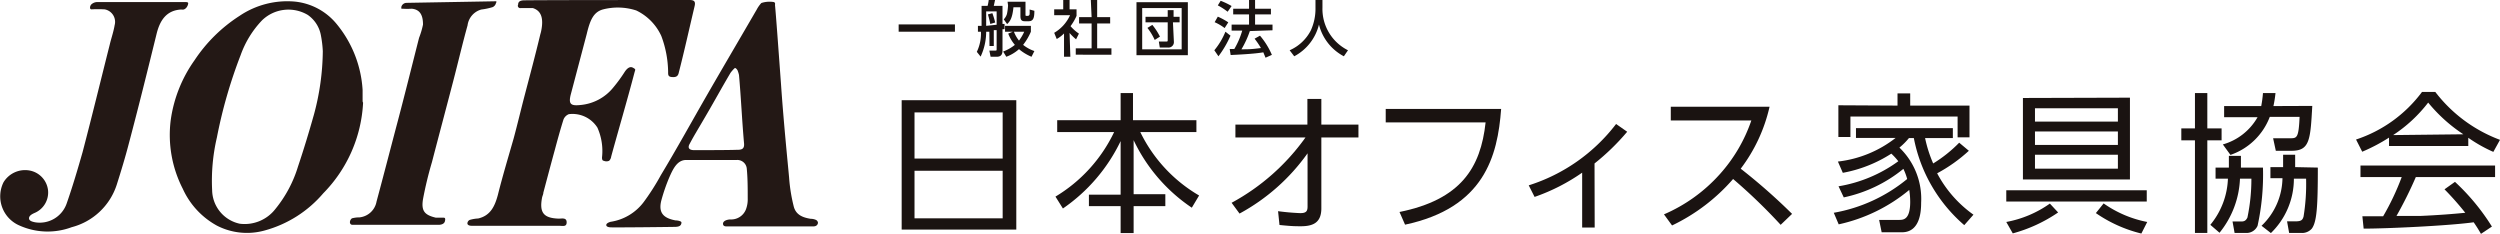
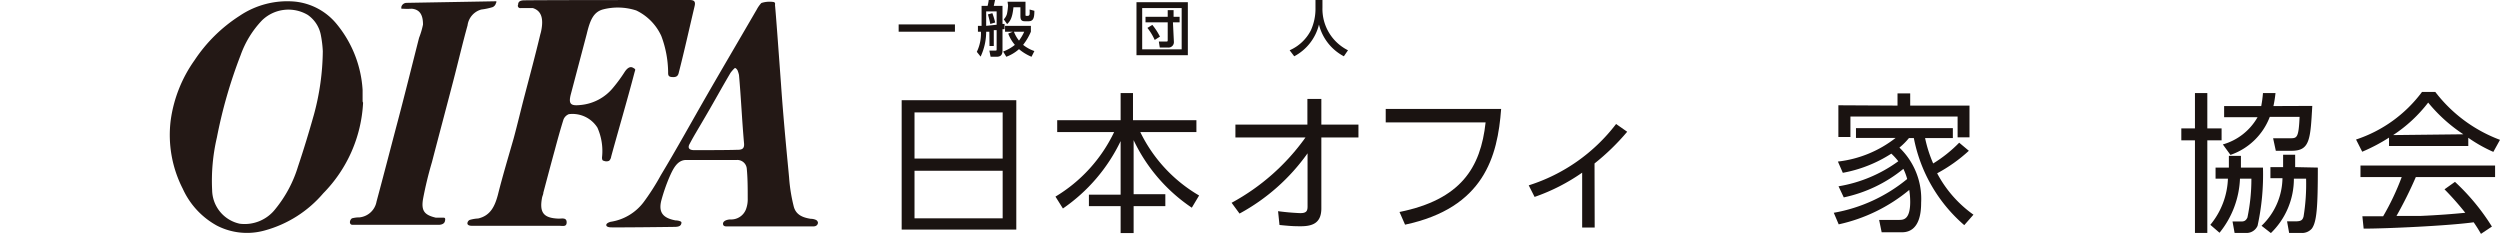
<svg xmlns="http://www.w3.org/2000/svg" viewBox="0 0 157.68 14.75">
  <defs>
    <style>.cls-1{fill:#1a1311;}.cls-2{fill:#231815;}</style>
  </defs>
  <g id="レイヤー_3" data-name="レイヤー 3">
    <path class="cls-1" d="M66.42,6.32v8.16H59.19V6.32ZM60,10h5.56V7.09H60Zm0,.77v3h5.56v-3Z" transform="translate(-2.32)" />
    <path class="cls-1" d="M73,7.58V5.87h.78V7.58h4v.75H74.24a9.36,9.36,0,0,0,3.71,4l-.46.77a10.59,10.59,0,0,1-3.67-4.26v3.41h2V13h-2v1.7H73V13h-2v-.72h2V8.9a10.84,10.84,0,0,1-3.64,4.25l-.47-.75a9.52,9.52,0,0,0,3.7-4.07H69V7.58Z" transform="translate(-2.32)" />
    <path class="cls-1" d="M80.24,8.67V7.86h4.54V6.24h.88V7.86H88v.81H85.66v4.47c0,.88-.49,1.13-1.29,1.13-.34,0-.58,0-1.35-.08l-.09-.87c.45.06.89.1,1.34.12s.52-.13.52-.42V9.67a12.63,12.63,0,0,1-4.29,3.8L80,12.79a13.76,13.76,0,0,0,4.66-4.12Z" transform="translate(-2.32)" />
    <path class="cls-1" d="M97,6.87c-.22,3-1.08,6.24-6.06,7.3l-.35-.8c3.85-.78,5.12-2.77,5.43-5.65H89.72V6.87Z" transform="translate(-2.32)" />
    <path class="cls-1" d="M102.9,14.35h-.79V10.89a12.24,12.24,0,0,1-3,1.53l-.37-.73a11.16,11.16,0,0,0,5.51-3.87l.7.49a14.35,14.35,0,0,1-2.06,2Z" transform="translate(-2.32)" />
-     <path class="cls-1" d="M113.93,6.73a10.16,10.16,0,0,1-1.82,3.91,36.68,36.68,0,0,1,3.24,2.85l-.72.69a34.53,34.53,0,0,0-3-2.89,11.88,11.88,0,0,1-3.85,2.93l-.51-.7A10.06,10.06,0,0,0,110.78,11a9.81,9.81,0,0,0,2-3.4H107.7V6.73Z" transform="translate(-2.32)" />
    <path class="cls-1" d="M126.5,9.51a9.74,9.74,0,0,1-2,1.42,7.47,7.47,0,0,0,2.29,2.61l-.58.66a9.66,9.66,0,0,1-3.18-5.49h-.31a4.25,4.25,0,0,1-.6.6,4.48,4.48,0,0,1,1.37,3.48c0,.55-.07,1.86-1.21,1.86H121l-.16-.78h1.25c.27,0,.71,0,.71-1.14a4.74,4.74,0,0,0-.06-.75,10.47,10.47,0,0,1-4.45,2.17l-.31-.73a10,10,0,0,0,4.63-2.13,3.51,3.51,0,0,0-.24-.64,8.82,8.82,0,0,1-3.76,1.8l-.33-.7a8.86,8.86,0,0,0,3.77-1.58,4,4,0,0,0-.44-.48,8.46,8.46,0,0,1-3.06,1.21l-.31-.71a7.24,7.24,0,0,0,3.64-1.49h-2.5V8.08h6.11v.63h-1.75a8.06,8.06,0,0,0,.51,1.6A8.51,8.51,0,0,0,125.89,9ZM122,6.66V5.89h.8v.77h3.74v2h-.75V7.35h-6.76V8.64h-.76v-2Z" transform="translate(-2.32)" />
-     <path class="cls-1" d="M128.86,12h8.86v.71h-8.86Zm0,2a6.91,6.91,0,0,0,2.75-1.16l.52.56a9.42,9.42,0,0,1-2.86,1.32Zm7.8-7.84v5.16h-6.75V6.18Zm-.76.67h-5.23v.84h5.23Zm0,1.46h-5.23v.85h5.23Zm0,1.47h-5.23v.88h5.23Zm-.9,3.07A7.12,7.12,0,0,0,137.75,14l-.37.73a8.65,8.65,0,0,1-2.87-1.29Z" transform="translate(-2.32)" />
    <path class="cls-1" d="M141.54,5.87V8.1h.9v.75h-.9v5.84h-.78V8.85h-.86V8.1h.86V5.87Zm3.51,4.7a15.12,15.12,0,0,1-.34,3.67.76.76,0,0,1-.77.45h-.68l-.13-.72h.49c.19,0,.33,0,.45-.25a11.91,11.91,0,0,0,.25-2.45h-.72a5.77,5.77,0,0,1-1.29,3.41l-.58-.5a4.83,4.83,0,0,0,1.11-2.91h-.78v-.7h.84c0-.34,0-.52,0-.74h.76c0,.26,0,.41,0,.74Zm3.11-3.89c-.12,2.12-.15,2.83-1.3,2.83h-1l-.17-.79,1.06,0c.44,0,.55,0,.61-1.35h-1.88A4.06,4.06,0,0,1,143,9.77l-.48-.66a3.66,3.66,0,0,0,2.19-1.72h-2.11v-.7h2.34a7.35,7.35,0,0,0,.11-.82h.79a7.37,7.37,0,0,1-.13.82Zm.35,3.89c0,2.42-.06,3.42-.38,3.85a.81.81,0,0,1-.69.27h-.74l-.13-.73h.55c.36,0,.43-.1.49-.3a12.75,12.75,0,0,0,.16-2.39H147a4.77,4.77,0,0,1-1.45,3.43l-.59-.46a4.22,4.22,0,0,0,1.32-3h-.76v-.7h.8c0-.26,0-.4,0-.78h.76c0,.43,0,.56,0,.78Z" transform="translate(-2.32)" />
    <path class="cls-1" d="M158,9.21h-5V8.68a11.32,11.32,0,0,1-1.69.89l-.39-.77a8.5,8.5,0,0,0,4.16-3h.84A9.18,9.18,0,0,0,160,8.82l-.42.76A9.11,9.11,0,0,1,158,8.69Zm-.84,2.26a13.72,13.72,0,0,1,2.33,2.82l-.69.46c-.15-.26-.26-.44-.46-.73-1.59.22-5.47.4-6.94.4l-.08-.78h1.31a15.94,15.94,0,0,0,1.17-2.47h-2.6v-.73h8.49v.73h-5a25.4,25.4,0,0,1-1.22,2.45l1.5,0c1.16-.05,2.14-.13,2.84-.2a18.46,18.46,0,0,0-1.31-1.48Zm.53-3a9.83,9.83,0,0,1-2.22-2,9,9,0,0,1-2.21,2.05Z" transform="translate(-2.32)" />
    <path class="cls-1" d="M59,1.54h3.55V2H59Z" transform="translate(-2.32)" />
    <path class="cls-1" d="M64.72,2l-.2,0a3.71,3.71,0,0,1-.35,1.57l-.24-.3A2.66,2.66,0,0,0,64.19,2L64,2l0-.37h.23V.37h.38A2.47,2.47,0,0,0,64.68,0l.4,0L65,.37h.55V1.51l.13,0v.33l-.13,0V3.19c0,.31-.16.39-.37.39H64.8l-.08-.39h.36c.09,0,.1,0,.1-.09V1.9l-.18,0v1h-.27ZM65.18.72h-.66v.91l.66-.07Zm-.27.11a5.76,5.76,0,0,1,.18.59l-.31.09q-.06-.3-.15-.6ZM66.2,2h-.49V1.63h1.63V2a3.7,3.7,0,0,1-.49.83,2.34,2.34,0,0,0,.71.39l-.18.36a3,3,0,0,1-.79-.48,2.51,2.51,0,0,1-.8.48l-.2-.33a2.58,2.58,0,0,0,.74-.42,2.42,2.42,0,0,1-.42-.71ZM65.87.11H67V.9C67,1,67,1,67.08,1h.08a.12.12,0,0,0,.1-.11,2.64,2.64,0,0,0,0-.29l.3.08c0,.46-.07.66-.37.66H67c-.16,0-.32,0-.32-.32V.46h-.44c-.07.7-.22.89-.4,1.06l-.21-.3a.83.83,0,0,0,.2-.34,3.33,3.33,0,0,0,.07-.54ZM66.27,2a2.08,2.08,0,0,0,.32.56A2.84,2.84,0,0,0,66.92,2Z" transform="translate(-2.32)" />
-     <path class="cls-1" d="M69.83,3.58h-.4V2.11a2,2,0,0,1-.46.35l-.16-.39a2.46,2.46,0,0,0,1-1.11h-1V.59h.57V0h.4V.59h.44V1a3.25,3.25,0,0,1-.38.65,2.66,2.66,0,0,0,.53.47l-.18.36a3.11,3.11,0,0,1-.41-.4ZM71.12,0h.4V1.08h.82v.4h-.82V3.05h.9v.4H70.17v-.4h1V1.48h-.79v-.4h.79Z" transform="translate(-2.32)" />
    <path class="cls-1" d="M77.24.14V3.48H74V.14ZM74.36.51v2.6h2.49V.51Zm2,2.14A.34.34,0,0,1,76,3h-.53l-.06-.38h.45c.09,0,.11,0,.11-.09V1.41h-1.4V1.06h1.4V.64h.37v.42h.38v.35H76.3ZM75,1.57a3.9,3.9,0,0,1,.48.74l-.33.21a3.67,3.67,0,0,0-.46-.76Z" transform="translate(-2.32)" />
-     <path class="cls-1" d="M79.93,2.25a6.5,6.5,0,0,1-.76,1.3l-.26-.38A4.43,4.43,0,0,0,79.61,2Zm-.8-1.2a4.22,4.22,0,0,1,.66.36l-.23.36a3.06,3.06,0,0,0-.63-.37Zm.18-1A4.7,4.7,0,0,1,80,.38l-.25.36a4.09,4.09,0,0,0-.62-.4Zm1.84,1.91a6,6,0,0,1-.53,1.15c.44,0,.61,0,1.23-.08a5.57,5.57,0,0,0-.4-.59l.34-.19a4.71,4.71,0,0,1,.75,1.21l-.4.18L82,3.3c-.56.1-1.64.15-2.06.17l-.06-.38h.29a5,5,0,0,0,.5-1.16H80V1.55h1.1V.91h-1V.55h1V0h.38V.55h1V.91h-1v.64h1.1v.36Z" transform="translate(-2.32)" />
    <path class="cls-1" d="M85.29,0h.44V.48a2.91,2.91,0,0,0,1.61,2.69l-.26.38a3.11,3.11,0,0,1-1.57-2,3.1,3.1,0,0,1-1.56,2l-.29-.38A2.72,2.72,0,0,0,85,1.91,3.3,3.3,0,0,0,85.29.49Z" transform="translate(-2.32)" />
  </g>
  <g id="レイヤー_2" data-name="レイヤー 2">
    <path class="cls-2" d="M25.22,6.49a8.76,8.76,0,0,1-2.51,5.7A7.41,7.41,0,0,1,19,14.54a4.14,4.14,0,0,1-3-.31,5,5,0,0,1-2.15-2.32,7.44,7.44,0,0,1-.76-4.35A8.53,8.53,0,0,1,14.59,3.8,9.66,9.66,0,0,1,17.43,1a5.38,5.38,0,0,1,3.48-.9,3.91,3.91,0,0,1,2.68,1.46,7.21,7.21,0,0,1,1.6,4.11c0,.21,0,.42,0,.63S25.22,6.42,25.22,6.49ZM22.68,3.23a7,7,0,0,0-.12-1A2,2,0,0,0,21.73.94a2.39,2.39,0,0,0-2.89.35A6.16,6.16,0,0,0,17.5,3.47,30.37,30.37,0,0,0,16,8.67a12,12,0,0,0-.3,3.32,2.2,2.2,0,0,0,1.74,2.12,2.45,2.45,0,0,0,2.25-.93,7.84,7.84,0,0,0,1.43-2.69c.36-1.07.69-2.16,1-3.26A15.77,15.77,0,0,0,22.68,3.23Z" transform="translate(-2.32)" />
    <path class="cls-2" d="M45.79,0c.28,0,.42.06.34.39-.33,1.39-.64,2.8-1,4.2-.05.23-.18.29-.43.27s-.24-.15-.24-.33a6.67,6.67,0,0,0-.43-2.26A3.3,3.3,0,0,0,42.45.66,3.76,3.76,0,0,0,40.33.6c-.57.17-.79.65-1,1.53l-1,3.79c-.18.67,0,.77.63.7A3,3,0,0,0,41,5.52a9.38,9.38,0,0,0,.73-1c.13-.19.31-.36.51-.25s.15.11.1.3c-.45,1.72-1,3.58-1.47,5.3a.46.46,0,0,1-.13.27.41.41,0,0,1-.34,0c-.11,0-.11-.16-.11-.21A3.62,3.62,0,0,0,40,8.05,1.86,1.86,0,0,0,38.2,7.2a.6.6,0,0,0-.34.34c-.19.6-.38,1.29-.54,1.89-.25.91-.49,1.82-.73,2.72,0,.1-.06.21-.08.31-.18.95.09,1.3,1.06,1.33.19,0,.49-.08.49.23s-.25.22-.51.22c-1.83,0-3.67,0-5.5,0-.14,0-.25-.06-.25-.15a.25.25,0,0,1,.15-.22,2.26,2.26,0,0,1,.53-.09c.78-.18,1.05-.78,1.24-1.48.3-1.2.66-2.39,1-3.58.24-.89.45-1.78.68-2.66.34-1.3.69-2.6,1-3.9a2.1,2.1,0,0,0,.06-.24c.15-.77,0-1.24-.53-1.41-.09,0-.58,0-.77,0A.15.15,0,0,1,35,.29c0-.22.18-.27.41-.27C36.9,0,45.2,0,45.79,0Z" transform="translate(-2.32)" />
    <path class="cls-2" d="M40.85,14.34s-.27,0-.29-.13.2-.2.27-.22a3.21,3.21,0,0,0,2.1-1.26A14.72,14.72,0,0,0,44,11.05c1-1.66,1.92-3.33,2.88-5S49,2.41,50.05.6a1.9,1.9,0,0,1,.29-.41,1.66,1.66,0,0,1,.79-.06.15.15,0,0,1,.07.06.27.27,0,0,1,0,.12c.06.59.23,2.95.38,5,.17,2.48.44,5.1.51,5.89a10.5,10.5,0,0,0,.3,1.85c.14.49.54.67,1.06.75a.83.83,0,0,1,.31.06.23.23,0,0,1,.15.18c0,.11-.08.24-.29.24H48.14c-.23,0-.21-.14-.22-.16,0-.2.27-.27.45-.28a1,1,0,0,0,1-.64,1.79,1.79,0,0,0,.11-.69c0-.62,0-1.26-.06-1.88a.6.6,0,0,0-.63-.54c-.83,0-3,0-3.19,0-.57,0-.83.56-1.08,1.13a11.41,11.41,0,0,0-.48,1.39c-.21.78.09,1.14.88,1.29.14,0,.38.05.38.13,0,.25-.23.28-.44.28C44.22,14.32,41.53,14.35,40.85,14.34Zm7.89-4.89c.29,0,.54,0,.51-.39-.13-1.45-.19-2.88-.32-4.33a2,2,0,0,0-.09-.29c-.05-.09-.12-.15-.16-.15s-.27.27-.3.33c-.59,1-1.1,1.94-1.68,2.92-.3.52-.6,1-.88,1.53-.16.28,0,.4.28.4S48.29,9.47,48.74,9.45Z" transform="translate(-2.32)" />
-     <path class="cls-2" d="M14.19.21a.51.51,0,0,1-.13.29.38.38,0,0,1-.15.1.61.61,0,0,1-.16,0c-.93.05-1.34.68-1.55,1.52C11.63,4.44,11.06,6.74,10.46,9c-.23.89-.5,1.78-.78,2.66a4.06,4.06,0,0,1-2.84,2.67,4.34,4.34,0,0,1-3.3-.11,2,2,0,0,1-1-2.72,1.59,1.59,0,0,1,1.62-.75A1.43,1.43,0,0,1,5.35,12a1.4,1.4,0,0,1-.87,1.44c-.13.06-.33.16-.33.33s.24.22.38.25a1.8,1.8,0,0,0,2-1.2c.37-1.06.69-2.14,1-3.23.59-2.25,1.14-4.51,1.71-6.77.1-.42.24-.81.31-1.23a.8.8,0,0,0-.63-1,7.86,7.86,0,0,0-.85,0A.1.1,0,0,1,8,.51.3.3,0,0,1,8.08.28.56.56,0,0,1,8.44.13h5.48C14.2.12,14.19.18,14.19.21Z" transform="translate(-2.32)" />
    <path class="cls-2" d="M33.6.08s.07,0,0,.12a.37.37,0,0,1-.21.25,4.06,4.06,0,0,1-.71.15,1.19,1.19,0,0,0-.87,1c-.32,1.15-.59,2.31-.89,3.46-.45,1.73-.91,3.45-1.36,5.18A23.32,23.32,0,0,0,29,12.56c-.12.74.09,1,.81,1.17h.48c.06,0,.15,0,.09.23s-.39.22-.39.22l-5.45,0s-.14,0-.15-.16a.31.31,0,0,1,.13-.25,1.86,1.86,0,0,1,.48-.06,1.22,1.22,0,0,0,1.07-1c.45-1.67.88-3.34,1.32-5s.91-3.55,1.36-5.32A5.12,5.12,0,0,0,29,1.55c0-.55-.16-.95-.71-1a4.54,4.54,0,0,1-.57,0s-.07,0-.08,0a.29.29,0,0,1,0-.14.35.35,0,0,1,.31-.23Z" transform="translate(-2.32)" />
  </g>
</svg>